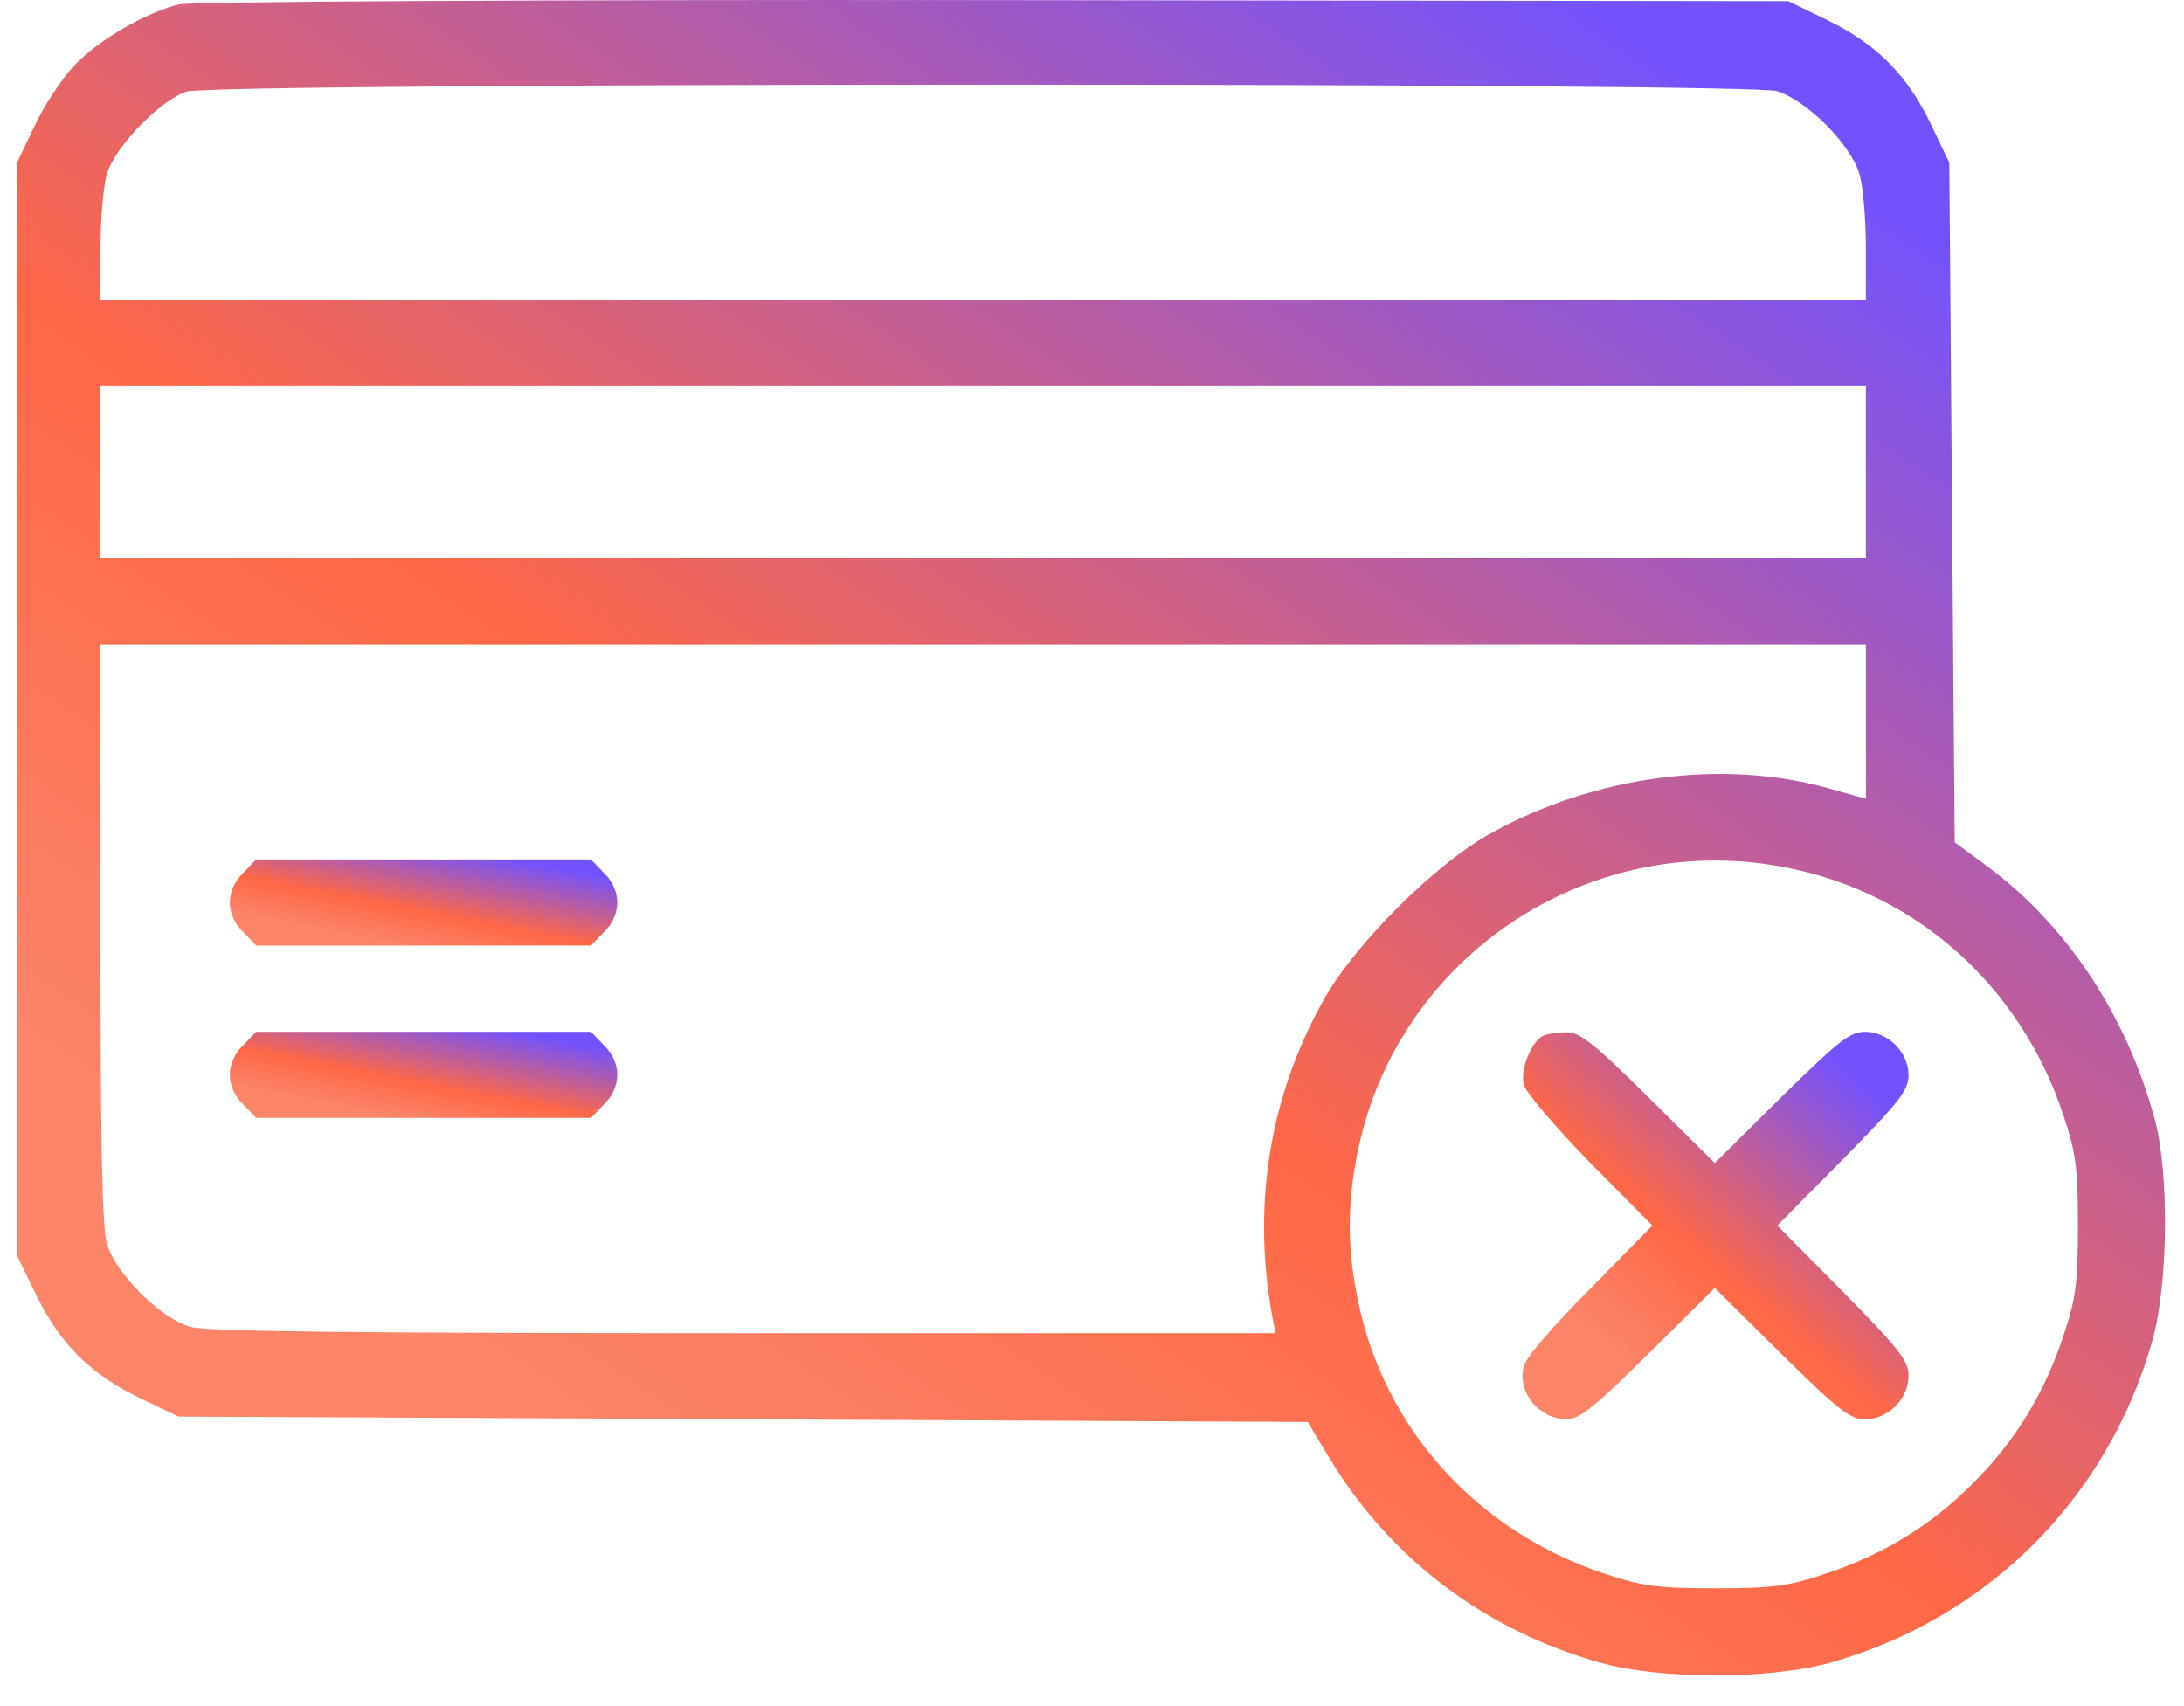
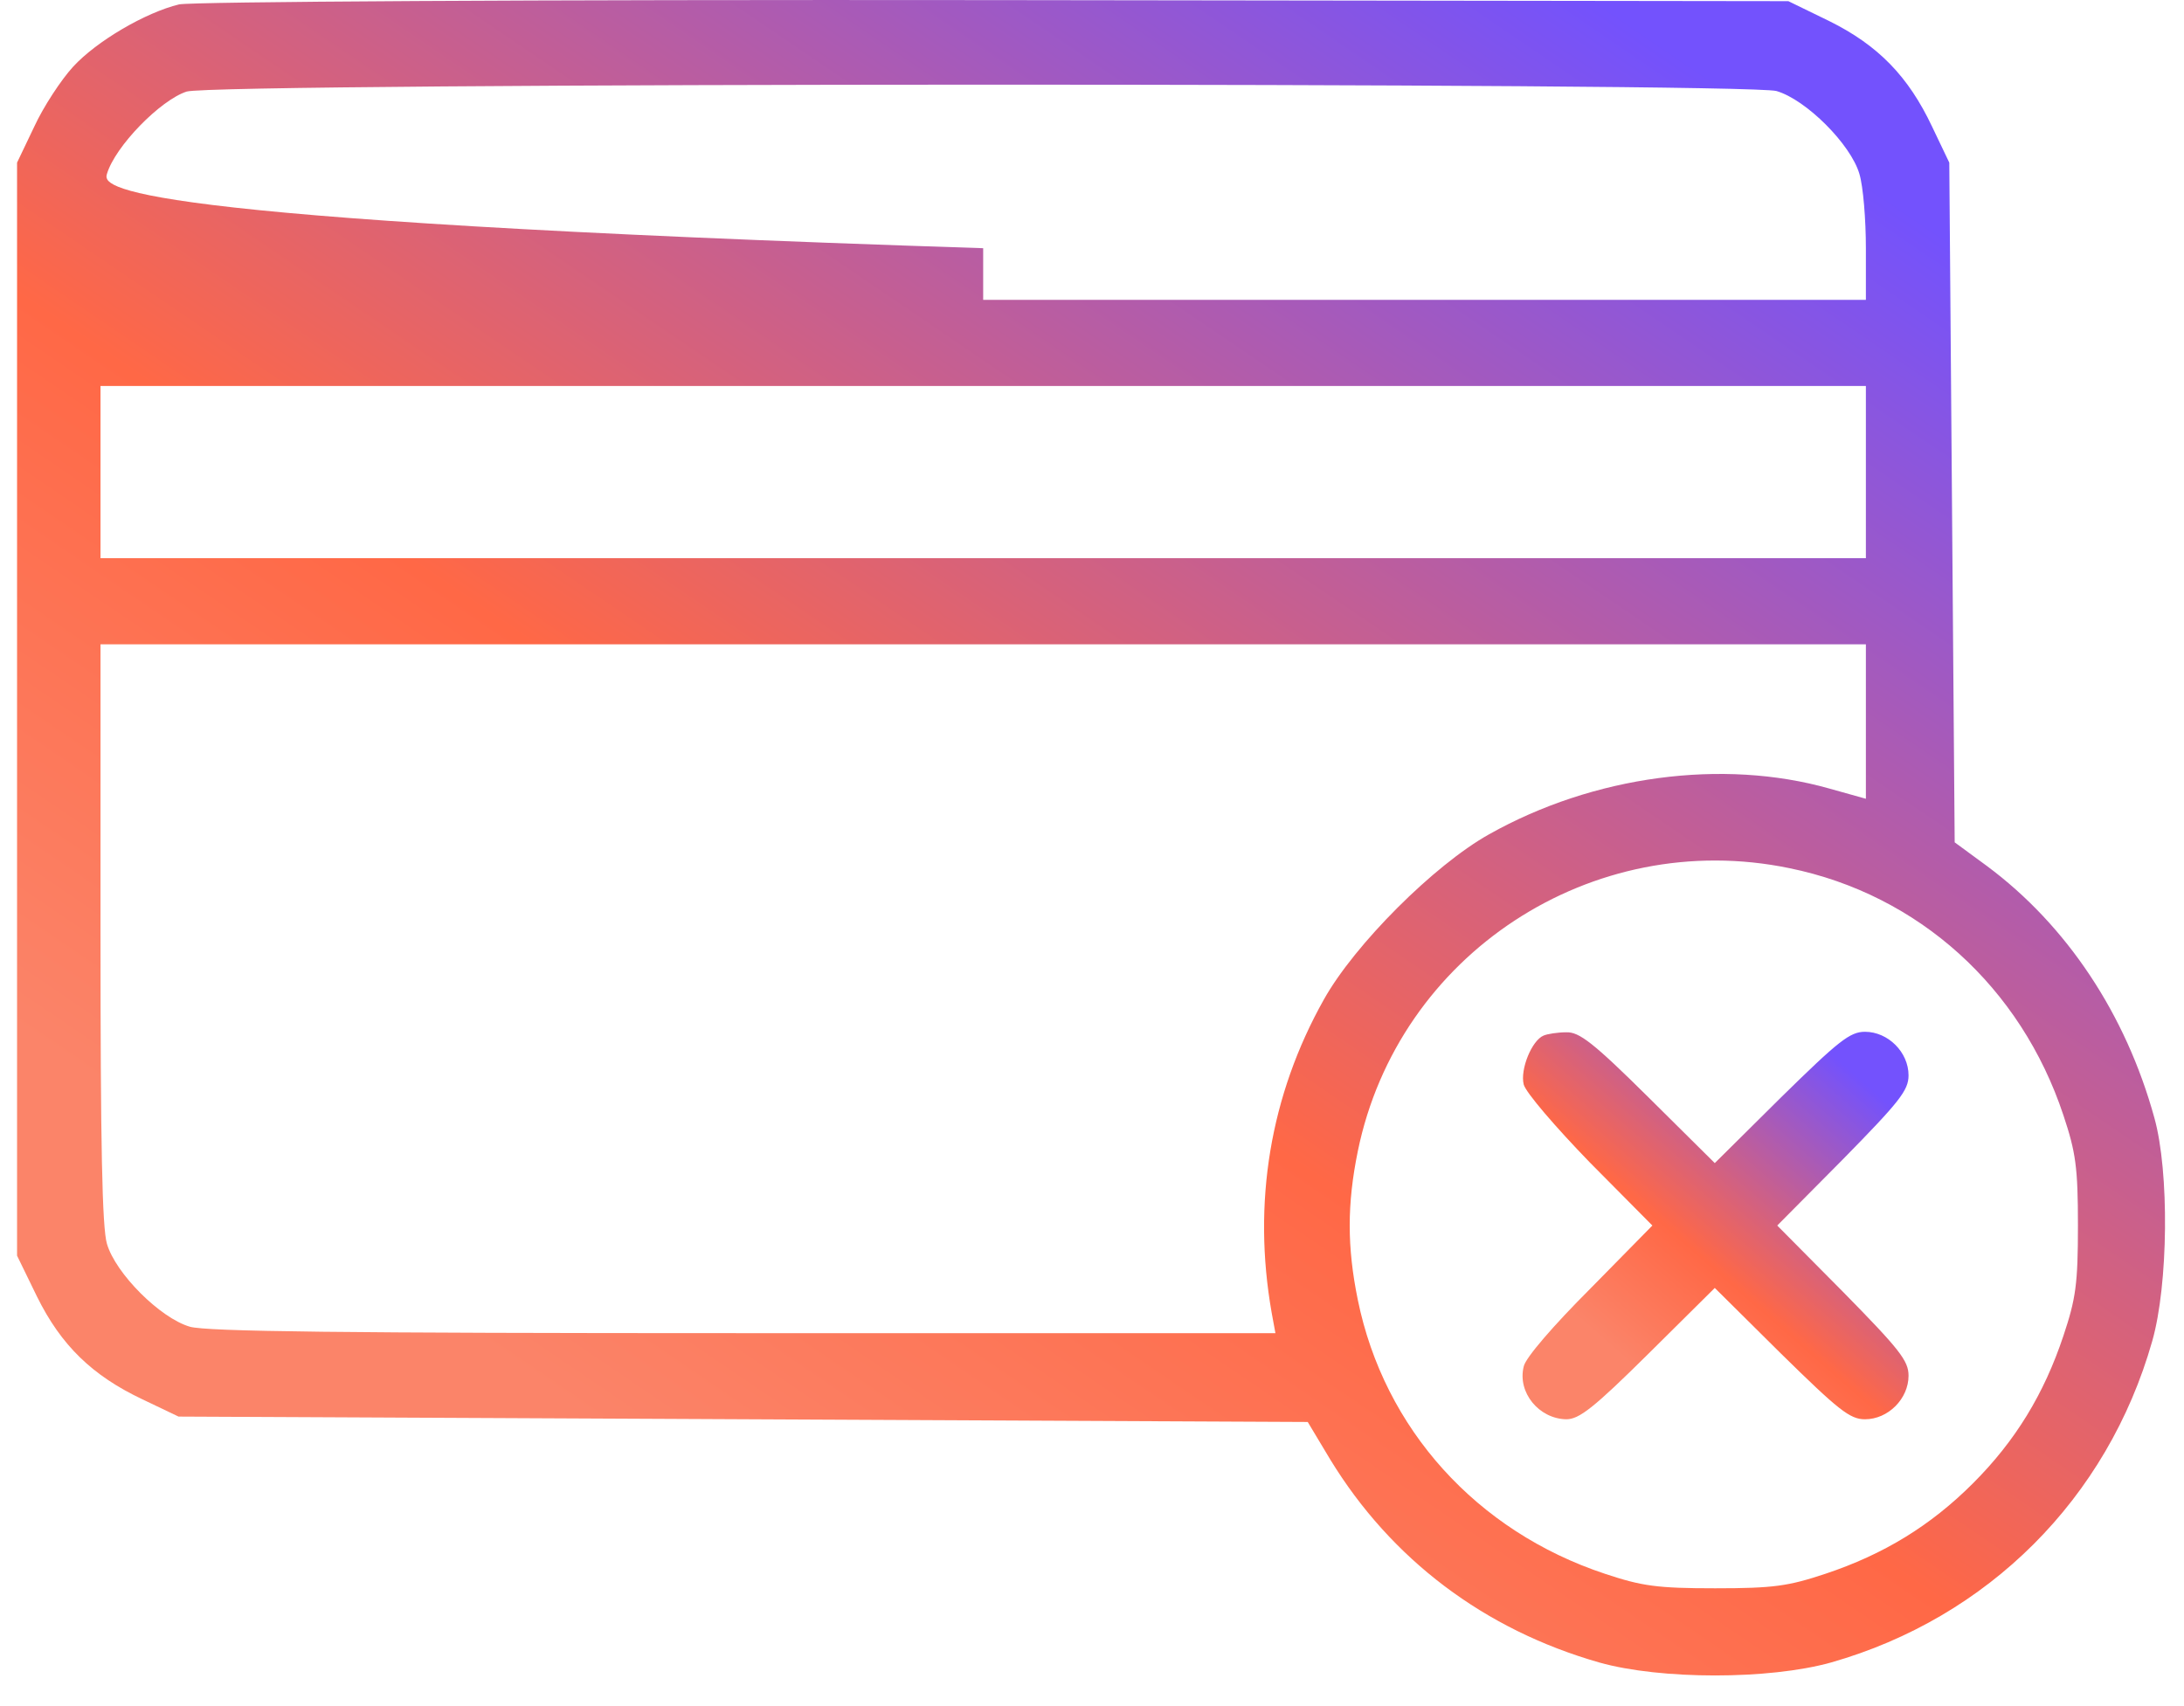
<svg xmlns="http://www.w3.org/2000/svg" width="64" height="50" viewBox="0 0 64 50" fill="none">
-   <path d="M5.247 0.129C4.27 0.365 2.834 1.201 2.14 1.958C1.793 2.337 1.273 3.126 1.005 3.709L0.5 4.766V20.79V36.799L1.084 37.998C1.793 39.433 2.708 40.316 4.175 41.01L5.232 41.515L21.777 41.594L38.322 41.673L38.984 42.777C40.767 45.695 43.495 47.761 46.87 48.723C48.668 49.228 51.839 49.228 53.652 48.723C58.258 47.414 61.759 43.913 63.068 39.307C63.542 37.651 63.573 34.339 63.132 32.761C62.295 29.718 60.561 27.115 58.226 25.38L57.28 24.686L57.201 14.718L57.122 4.766L56.617 3.709C55.924 2.242 55.04 1.328 53.605 0.618L52.406 0.034L29.142 0.003C15.436 -0.013 5.61 0.05 5.247 0.129ZM52.059 2.668C52.927 2.921 54.236 4.23 54.488 5.097C54.599 5.46 54.678 6.438 54.678 7.274V8.788H28.811H2.945V7.274C2.945 6.438 3.024 5.46 3.134 5.097C3.371 4.293 4.695 2.936 5.468 2.684C6.304 2.416 51.176 2.416 52.059 2.668ZM54.678 13.835V16.358H28.811H2.945V13.835V11.311H28.811H54.678V13.835ZM54.678 21.153V23.409L53.605 23.109C50.482 22.226 46.697 22.73 43.637 24.45C42.028 25.349 39.694 27.683 38.795 29.292C37.218 32.099 36.697 35.254 37.265 38.471L37.375 39.07H21.793C10.026 39.07 6.052 39.023 5.563 38.881C4.695 38.629 3.386 37.32 3.134 36.452C2.992 35.979 2.945 33.519 2.945 27.336V18.882H28.811H54.678V21.153ZM52.438 25.443C56.223 26.216 59.22 28.929 60.466 32.683C60.829 33.771 60.892 34.213 60.892 35.916C60.892 37.635 60.829 38.061 60.466 39.149C59.898 40.853 59.062 42.225 57.816 43.471C56.57 44.717 55.198 45.553 53.495 46.121C52.406 46.483 51.98 46.547 50.261 46.547C48.558 46.547 48.116 46.483 47.028 46.121C43.274 44.875 40.561 41.878 39.789 38.093C39.473 36.547 39.473 35.285 39.789 33.739C40.971 27.967 46.65 24.245 52.438 25.443Z" fill="url(#paint0_linear_2781_6259)" style="mix-blend-mode:overlay" />
-   <path d="M7.129 25.582C6.876 25.818 6.734 26.149 6.734 26.449C6.734 26.749 6.876 27.08 7.129 27.317L7.507 27.711H12.412H17.317L17.696 27.317C17.948 27.08 18.09 26.749 18.09 26.449C18.09 26.149 17.948 25.818 17.696 25.582L17.317 25.187H12.412H7.507L7.129 25.582Z" fill="url(#paint1_linear_2781_6259)" style="mix-blend-mode:overlay" />
-   <path d="M7.129 30.633C6.876 30.869 6.734 31.2 6.734 31.5C6.734 31.8 6.876 32.131 7.129 32.367L7.507 32.762H12.412H17.317L17.696 32.367C17.948 32.131 18.09 31.8 18.09 31.5C18.09 31.2 17.948 30.869 17.696 30.633L17.317 30.238H12.412H7.507L7.129 30.633Z" fill="url(#paint2_linear_2781_6259)" style="mix-blend-mode:overlay" />
+   <path d="M5.247 0.129C4.27 0.365 2.834 1.201 2.14 1.958C1.793 2.337 1.273 3.126 1.005 3.709L0.5 4.766V20.79V36.799L1.084 37.998C1.793 39.433 2.708 40.316 4.175 41.01L5.232 41.515L21.777 41.594L38.322 41.673L38.984 42.777C40.767 45.695 43.495 47.761 46.87 48.723C48.668 49.228 51.839 49.228 53.652 48.723C58.258 47.414 61.759 43.913 63.068 39.307C63.542 37.651 63.573 34.339 63.132 32.761C62.295 29.718 60.561 27.115 58.226 25.38L57.28 24.686L57.201 14.718L57.122 4.766L56.617 3.709C55.924 2.242 55.04 1.328 53.605 0.618L52.406 0.034L29.142 0.003C15.436 -0.013 5.61 0.05 5.247 0.129ZM52.059 2.668C52.927 2.921 54.236 4.23 54.488 5.097C54.599 5.46 54.678 6.438 54.678 7.274V8.788H28.811V7.274C2.945 6.438 3.024 5.46 3.134 5.097C3.371 4.293 4.695 2.936 5.468 2.684C6.304 2.416 51.176 2.416 52.059 2.668ZM54.678 13.835V16.358H28.811H2.945V13.835V11.311H28.811H54.678V13.835ZM54.678 21.153V23.409L53.605 23.109C50.482 22.226 46.697 22.73 43.637 24.45C42.028 25.349 39.694 27.683 38.795 29.292C37.218 32.099 36.697 35.254 37.265 38.471L37.375 39.07H21.793C10.026 39.07 6.052 39.023 5.563 38.881C4.695 38.629 3.386 37.32 3.134 36.452C2.992 35.979 2.945 33.519 2.945 27.336V18.882H28.811H54.678V21.153ZM52.438 25.443C56.223 26.216 59.22 28.929 60.466 32.683C60.829 33.771 60.892 34.213 60.892 35.916C60.892 37.635 60.829 38.061 60.466 39.149C59.898 40.853 59.062 42.225 57.816 43.471C56.57 44.717 55.198 45.553 53.495 46.121C52.406 46.483 51.98 46.547 50.261 46.547C48.558 46.547 48.116 46.483 47.028 46.121C43.274 44.875 40.561 41.878 39.789 38.093C39.473 36.547 39.473 35.285 39.789 33.739C40.971 27.967 46.65 24.245 52.438 25.443Z" fill="url(#paint0_linear_2781_6259)" style="mix-blend-mode:overlay" />
  <path d="M45.235 30.348C44.888 30.49 44.541 31.342 44.651 31.783C44.714 32.02 45.582 33.029 46.591 34.07L48.421 35.916L46.591 37.777C45.534 38.834 44.698 39.796 44.651 40.048C44.462 40.805 45.093 41.578 45.897 41.594C46.276 41.594 46.701 41.263 48.31 39.669L50.25 37.745L52.19 39.669C53.878 41.326 54.209 41.594 54.651 41.594C55.329 41.594 55.928 40.994 55.928 40.316C55.928 39.875 55.66 39.543 54.004 37.856L52.08 35.916L54.004 33.976C55.66 32.288 55.928 31.957 55.928 31.515C55.928 30.837 55.329 30.238 54.651 30.238C54.209 30.238 53.878 30.506 52.19 32.162L50.25 34.086L48.31 32.162C46.686 30.553 46.276 30.238 45.897 30.253C45.645 30.253 45.345 30.301 45.235 30.348Z" fill="url(#paint3_linear_2781_6259)" style="mix-blend-mode:overlay" />
  <defs>
    <linearGradient id="paint0_linear_2781_6259" x1="6.794" y1="45.419" x2="43.206" y2="-8.159" gradientUnits="userSpaceOnUse">
      <stop offset="0.14" stop-color="#FB8469" />
      <stop offset="0.415" stop-color="#FF6846" />
      <stop offset="0.927" stop-color="#7352FD" />
    </linearGradient>
    <linearGradient id="paint1_linear_2781_6259" x1="7.87" y1="27.522" x2="8.621" y2="23.642" gradientUnits="userSpaceOnUse">
      <stop offset="0.14" stop-color="#FB8469" />
      <stop offset="0.415" stop-color="#FF6846" />
      <stop offset="0.927" stop-color="#7352FD" />
    </linearGradient>
    <linearGradient id="paint2_linear_2781_6259" x1="7.87" y1="32.572" x2="8.621" y2="28.692" gradientUnits="userSpaceOnUse">
      <stop offset="0.14" stop-color="#FB8469" />
      <stop offset="0.415" stop-color="#FF6846" />
      <stop offset="0.927" stop-color="#7352FD" />
    </linearGradient>
    <linearGradient id="paint3_linear_2781_6259" x1="45.748" y1="40.742" x2="54.725" y2="30.479" gradientUnits="userSpaceOnUse">
      <stop offset="0.14" stop-color="#FB8469" />
      <stop offset="0.415" stop-color="#FF6846" />
      <stop offset="0.927" stop-color="#7352FD" />
    </linearGradient>
  </defs>
</svg>